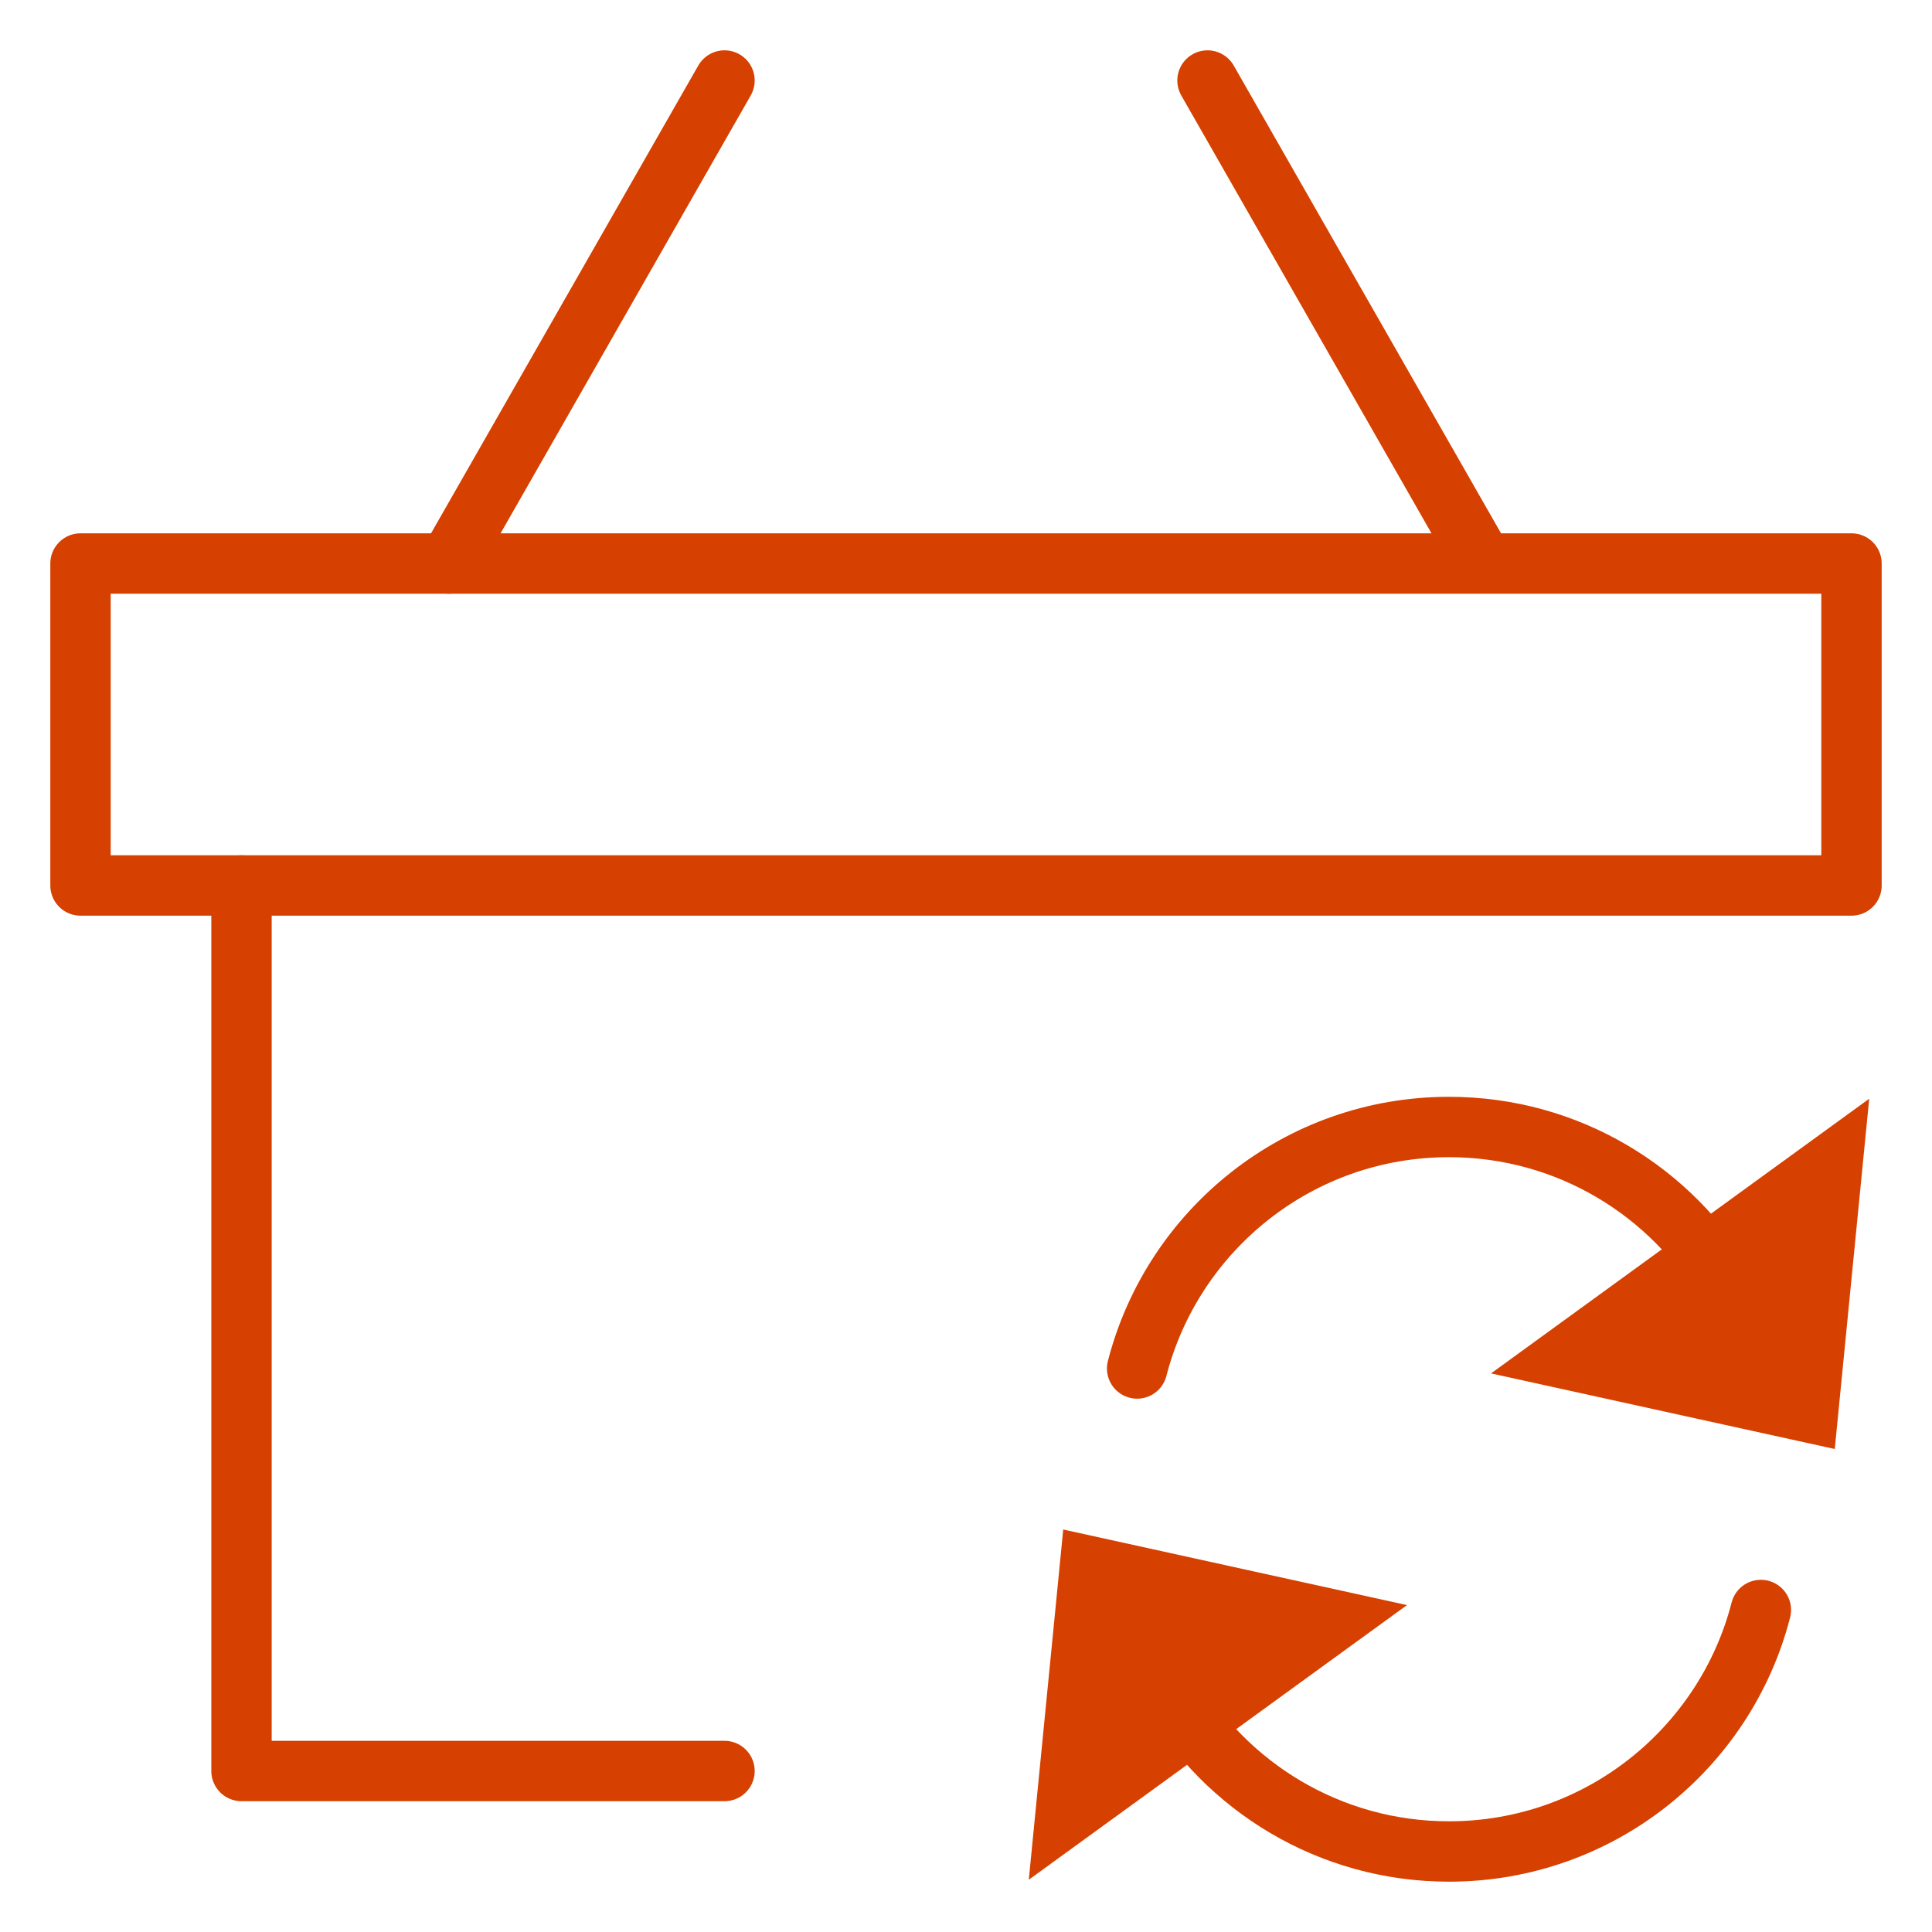
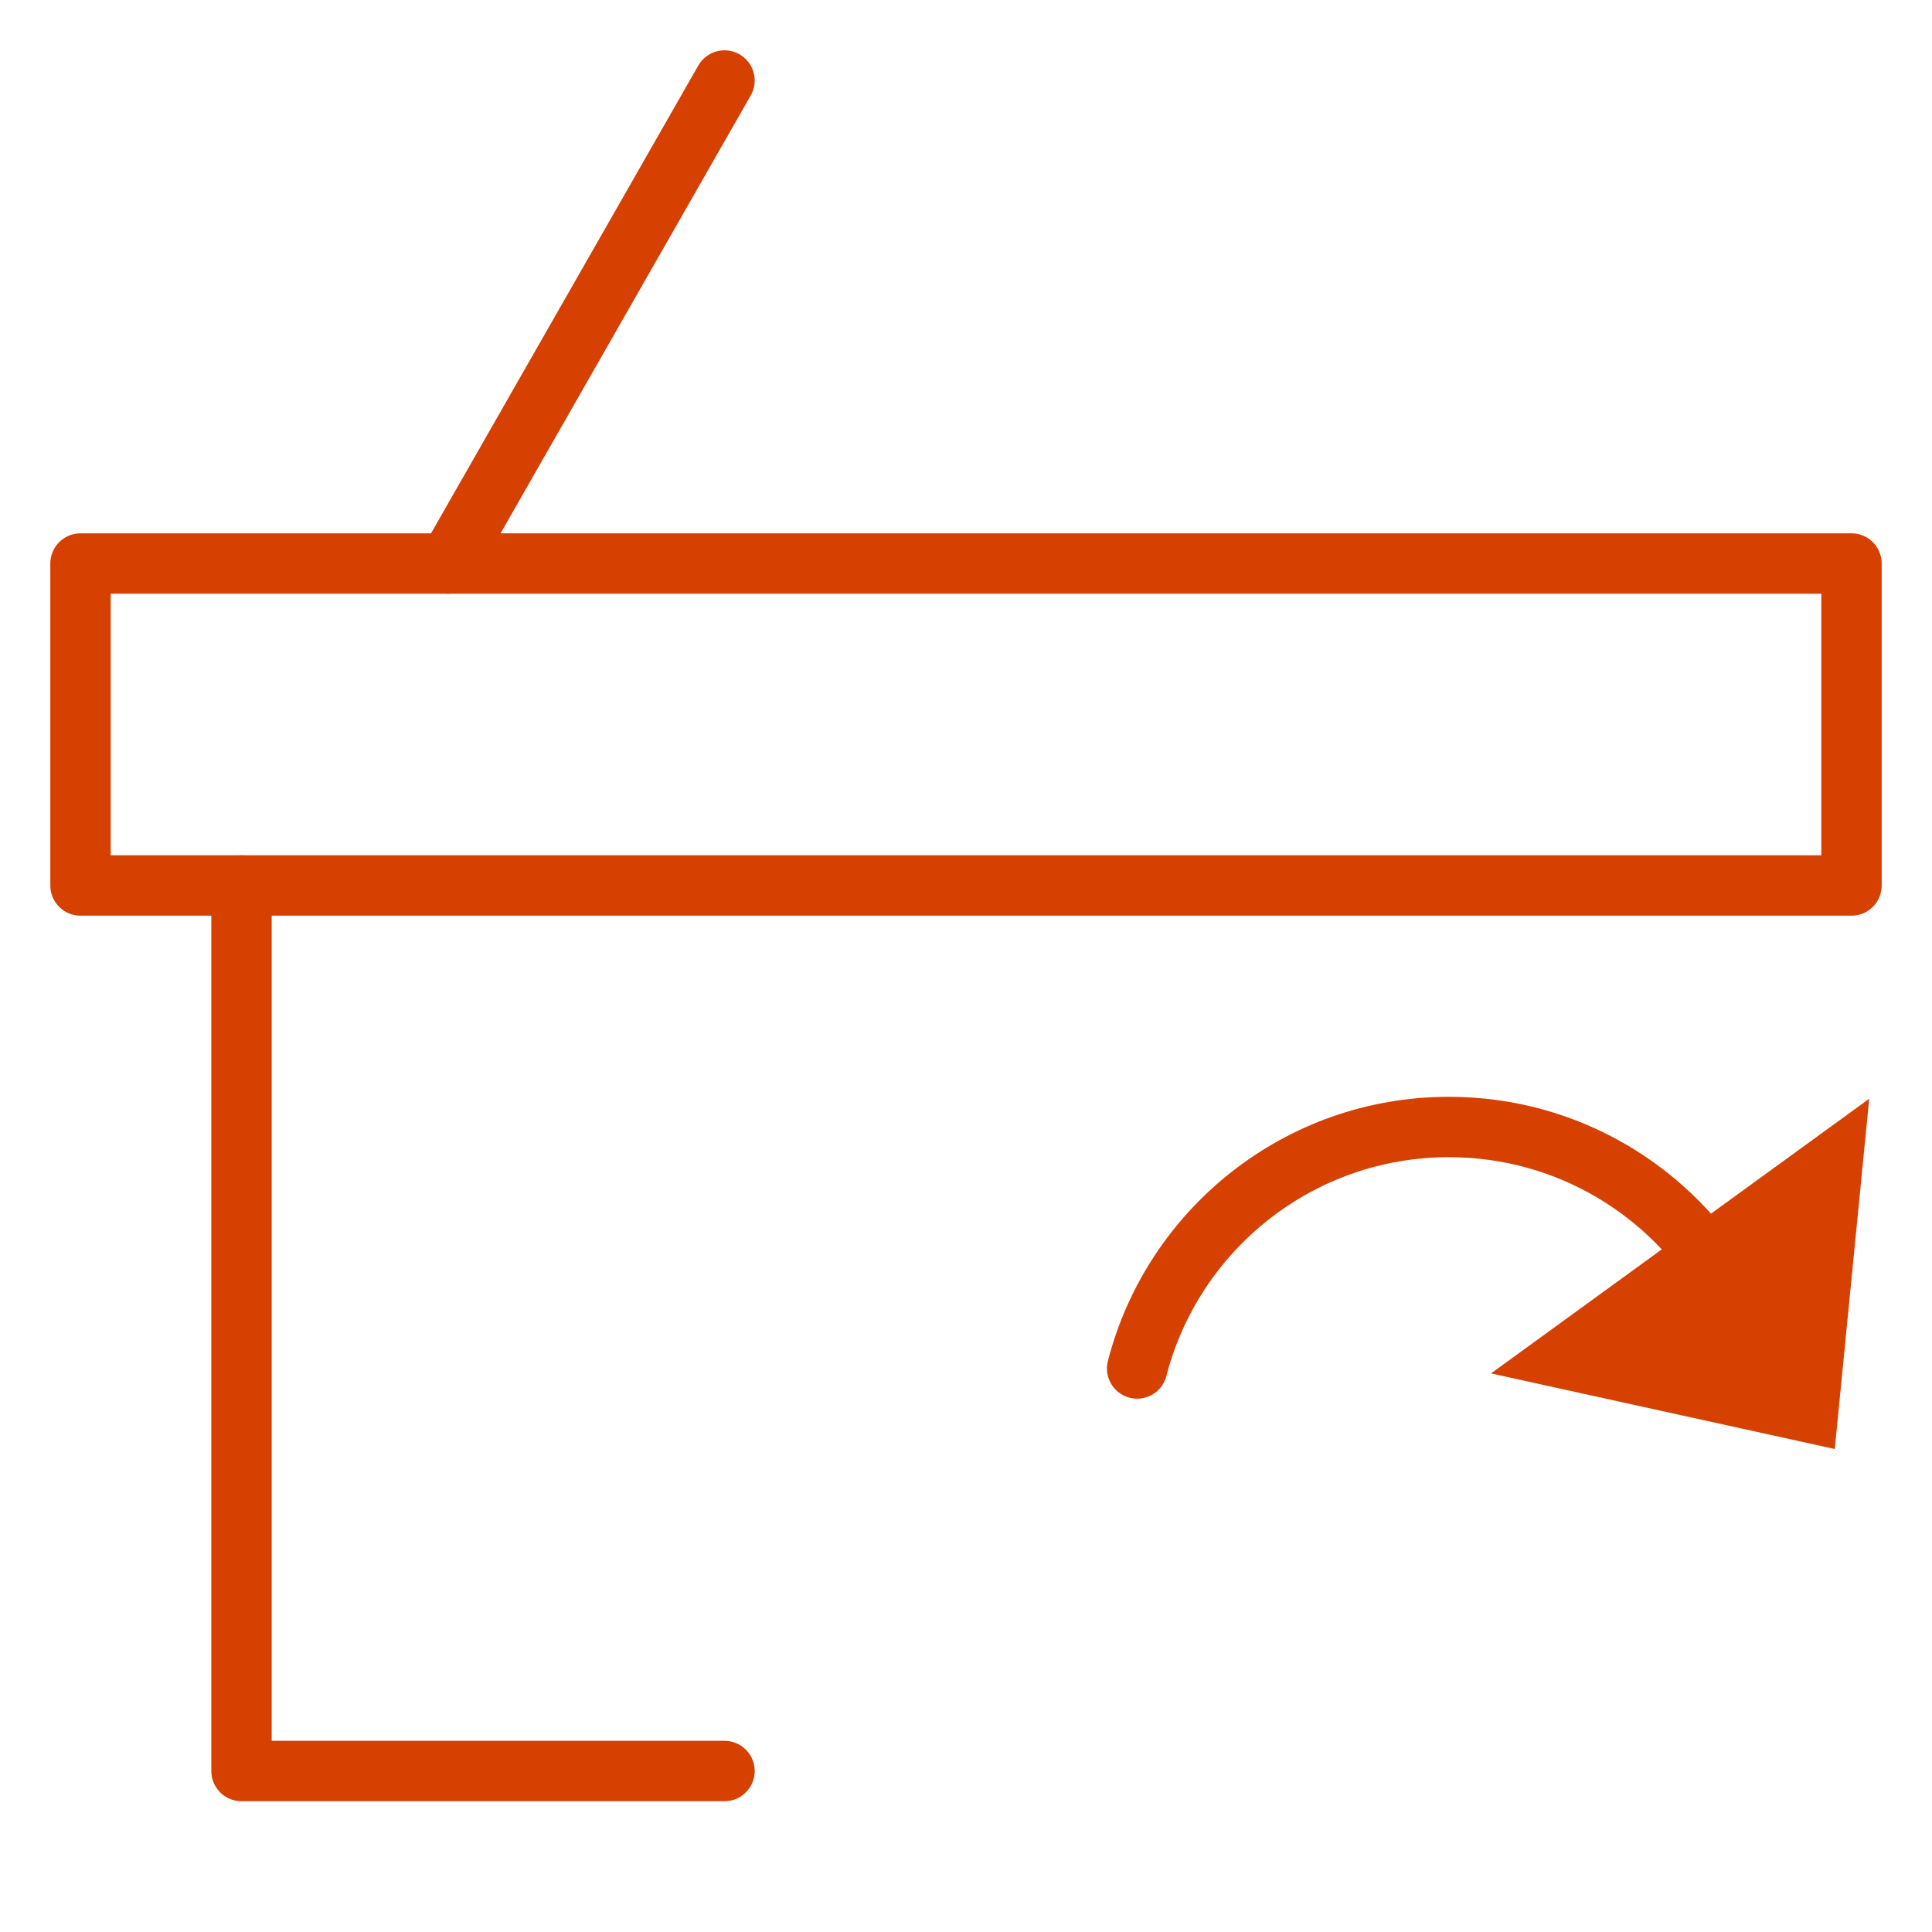
<svg xmlns="http://www.w3.org/2000/svg" width="64" height="64" viewBox="0 0 64 64" fill="none">
  <path d="M14.859 18.667L24 2.667" stroke="#D64000" stroke-width="2" stroke-linecap="round" stroke-linejoin="round" />
-   <path d="M49.139 18.659L40 2.667" stroke="#D64000" stroke-width="2" stroke-linecap="round" stroke-linejoin="round" />
  <path d="M24 58.667H8V29.333" stroke="#D64000" stroke-width="2" stroke-linecap="round" stroke-linejoin="round" />
  <path fill-rule="evenodd" clip-rule="evenodd" d="M61.333 29.333H2.667V18.667H61.333V29.333Z" stroke="#D64000" stroke-width="2" stroke-linecap="round" stroke-linejoin="round" />
  <path d="M37.669 45.333C38.853 40.733 43.029 37.333 48 37.333C51.947 37.333 55.392 39.477 57.237 42.664" stroke="#D64000" stroke-width="2" stroke-linecap="round" stroke-linejoin="round" />
  <path d="M61.92 36.397L60.779 48L49.392 45.496L61.92 36.397Z" fill="#D64000" />
-   <path d="M58.331 53.333C57.147 57.933 52.971 61.333 48 61.333C44.053 61.333 40.608 59.189 38.763 56.003" stroke="#D64000" stroke-width="2" stroke-linecap="round" stroke-linejoin="round" />
-   <path d="M34.08 62.269L35.221 50.667L46.608 53.171L34.08 62.269Z" fill="#D64000" />
</svg>